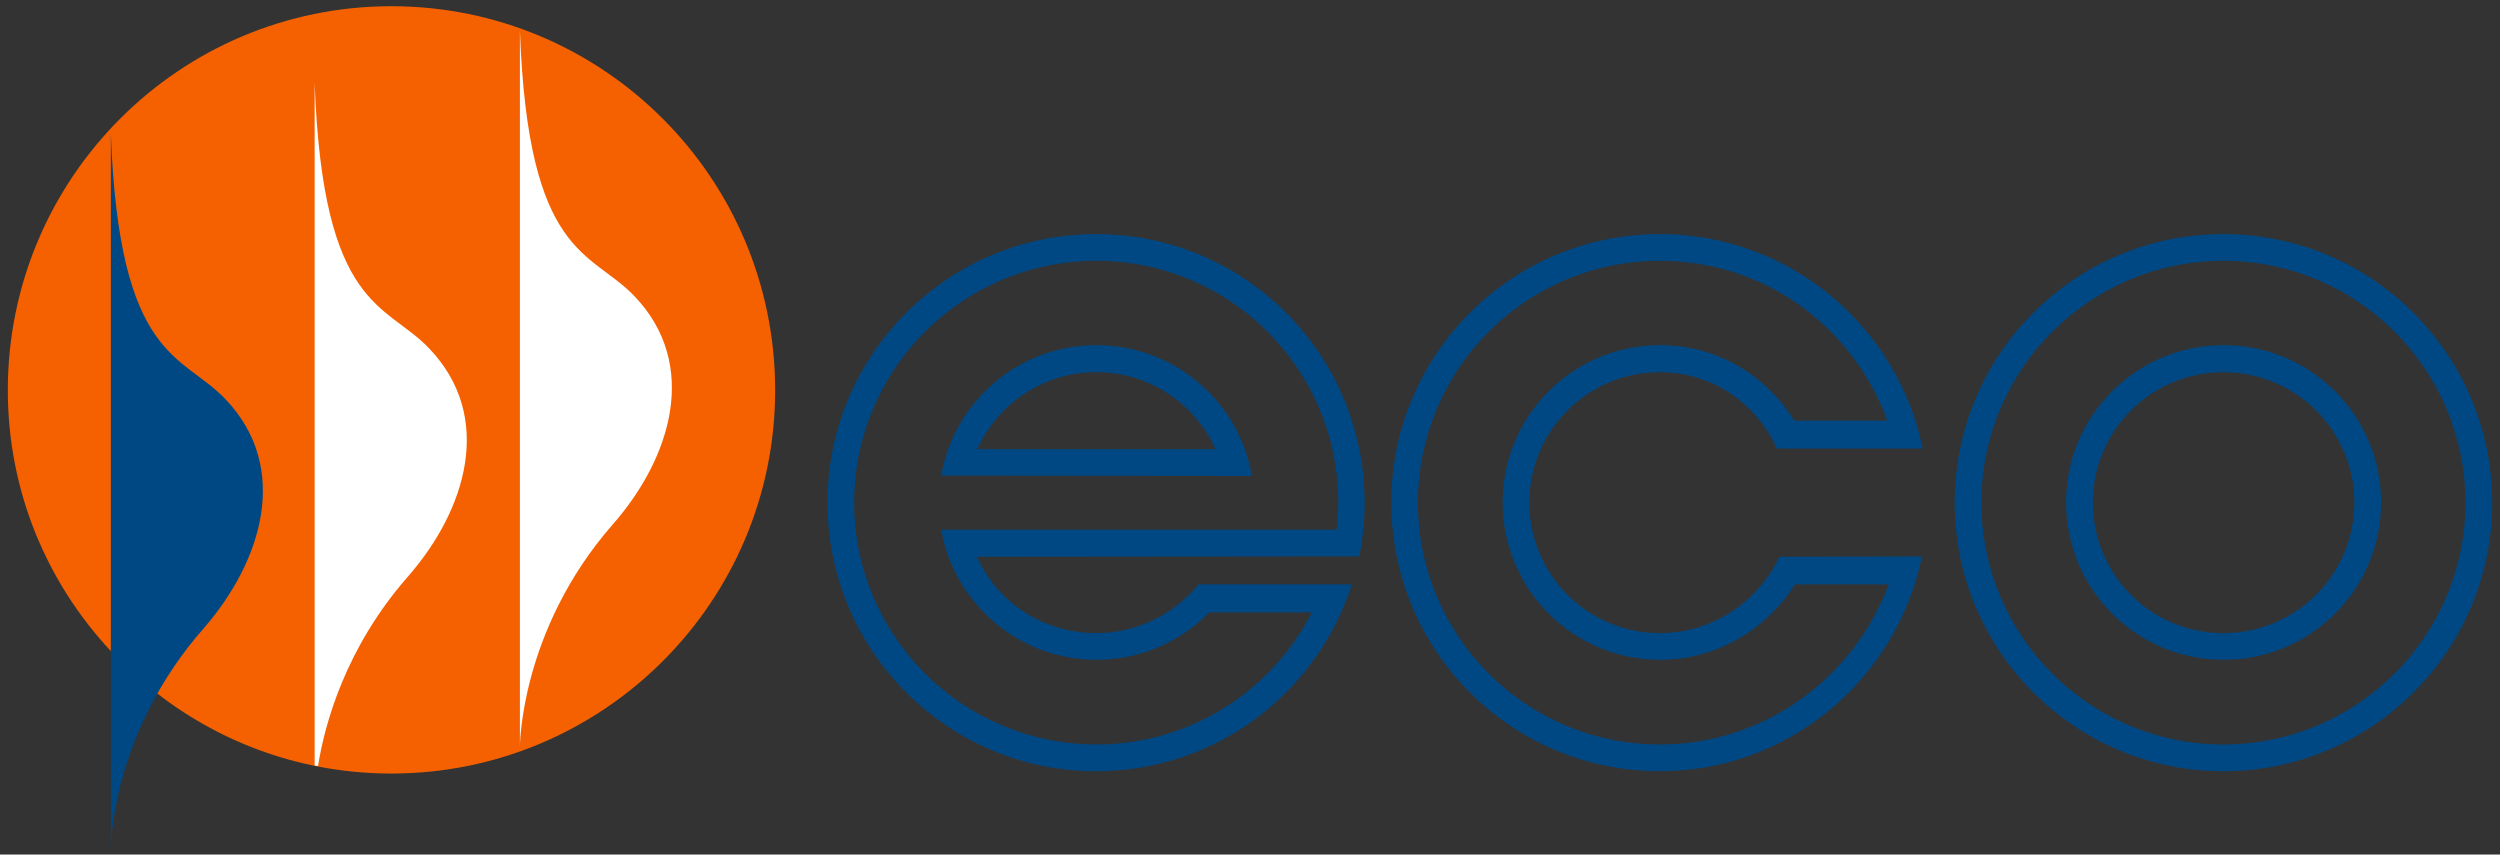
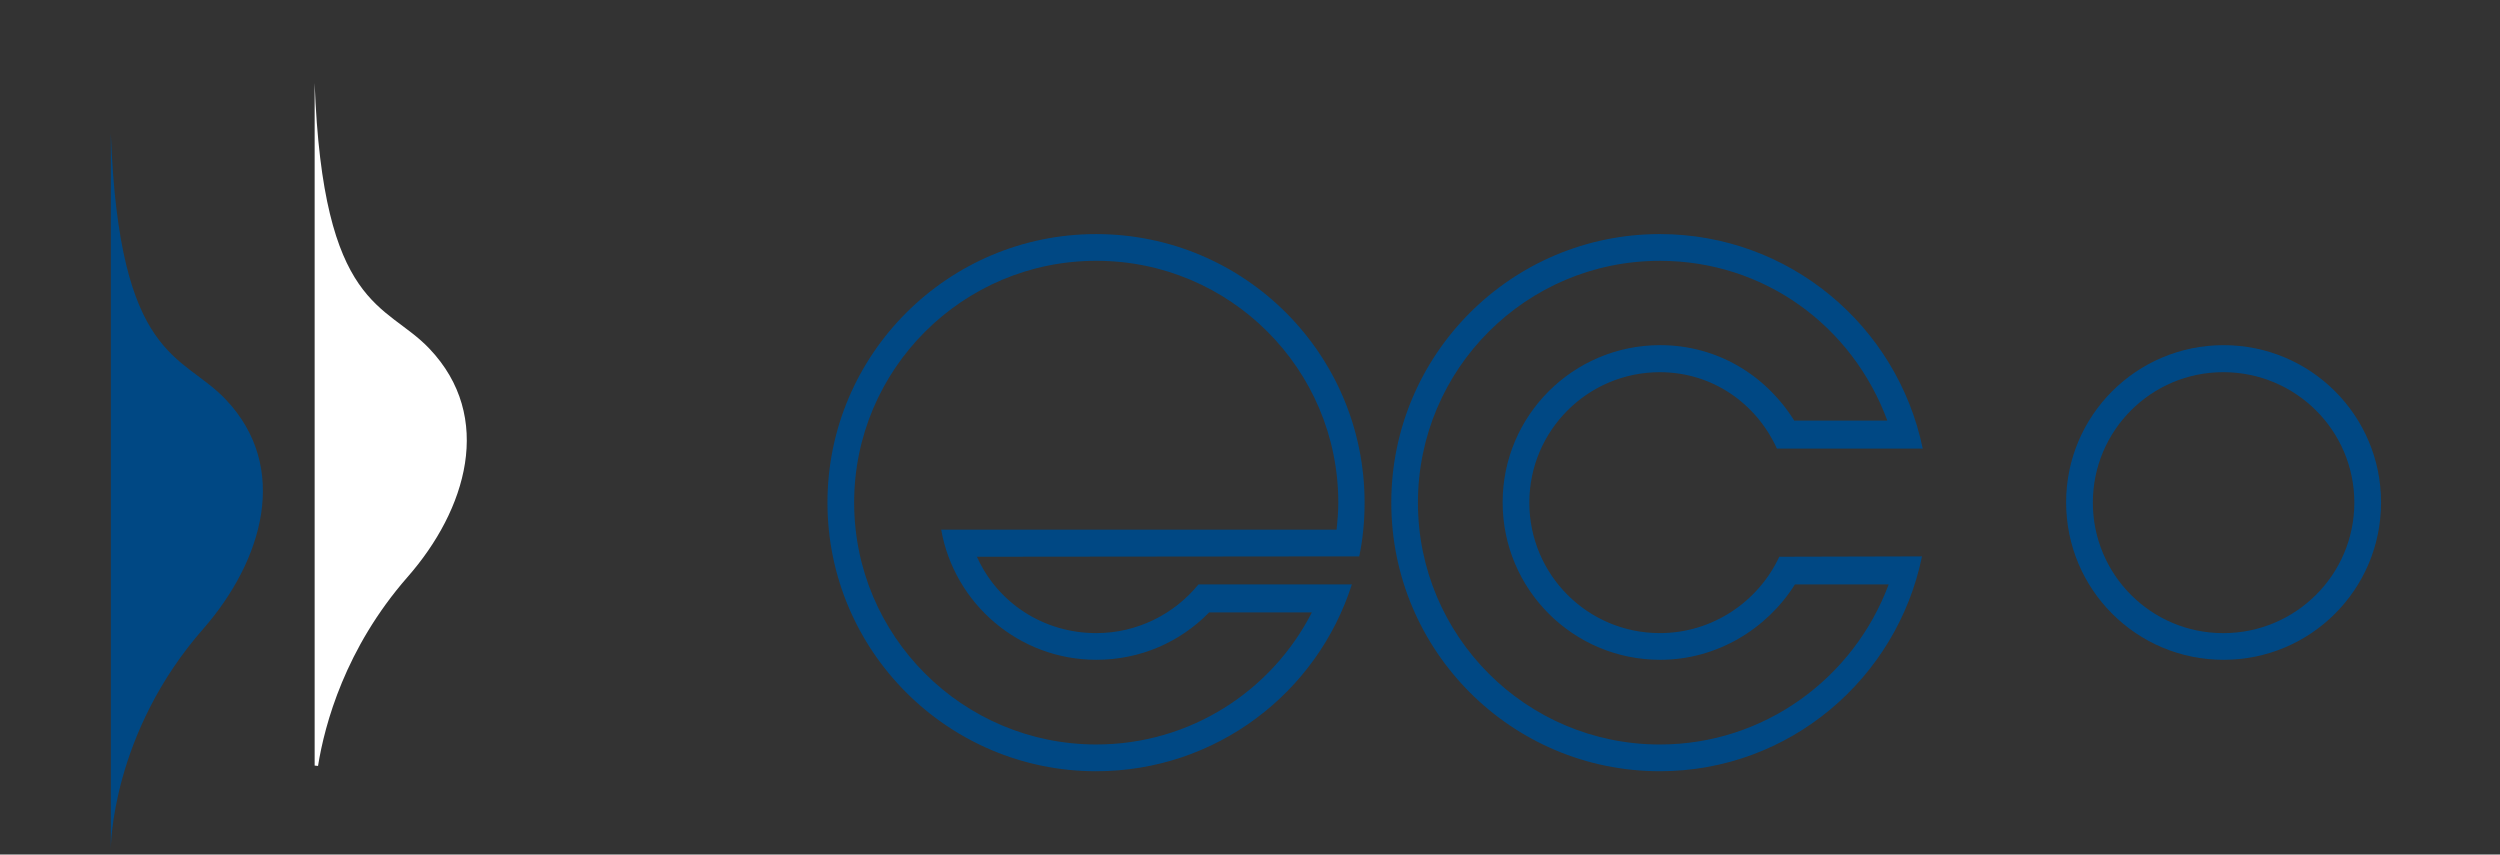
<svg xmlns="http://www.w3.org/2000/svg" version="1.1" id="Warstwa_1" x="0px" y="0px" width="275px" height="94px" viewBox="0 0 275 94" enable-background="new 0 0 275 94" xml:space="preserve">
  <rect x="0" y="0" width="275" height="94" fill="#333333" stroke="none" />
-   <path fill="#F56100" d="M12.124,71.545C5.123,64.025,0.86,53.967,0.86,42.927c0-23.344,18.897-42.243,42.194-42.243   c23.305,0,42.213,18.899,42.213,42.243c0,23.265-18.908,42.163-42.213,42.163c-9.681,0-18.6-3.268-25.714-8.773L12.124,71.545z" />
-   <path fill="#FFFFFF" d="M57.191,3.362v78.765c0,0,0-12.762,10.194-24.42c6.466-7.346,9.579-17.608,2.411-25.122   C64.971,27.524,58.09,28.368,57.191,3.362z" />
  <path fill="#FFFFFF" d="M34.983,84.254c0.732-4.588,3-12.949,9.826-20.758c6.513-7.404,9.583-17.629,2.419-25.149   c-4.795-5.061-11.705-4.223-12.617-29.219v75.085L34.983,84.254z" />
  <path fill="#004884" d="M12.193,14.691v78.625c0,0,0-12.619,10.244-24.236c6.427-7.408,9.531-17.643,2.377-25.155   C20.018,38.864,13.109,39.703,12.193,14.691z" />
  <path fill="#004884" d="M120.565,25.75c-16.293,0-29.544,13.243-29.544,29.539c0,16.299,13.252,29.547,29.544,29.547   c13.212,0,24.329-8.629,28.14-20.553h-16.871c-2.652,3.256-6.721,5.359-11.242,5.359c-5.861,0-10.889-3.375-13.131-8.4   l39.039-0.039h3.015c0.403-1.908,0.589-3.895,0.589-5.914C150.105,38.993,136.93,25.75,120.565,25.75z M147.022,58.262h-1.982   h-41.509c1.441,8.145,8.551,14.314,17.063,14.314c4.891,0,9.253-1.98,12.412-5.211h11.299   c-4.399,8.619-13.361,14.527-23.711,14.527c-14.707,0-26.637-11.924-26.637-26.605c0-14.674,11.93-26.6,26.637-26.6   c14.719,0,26.619,11.926,26.619,26.6C147.211,56.316,147.131,57.27,147.022,58.262z" />
-   <path fill="#004884" d="M120.594,37.968c-8.549,0-15.657,6.202-17.063,14.354h3.01l31.156,0.031   C136.341,44.208,129.184,37.968,120.594,37.968z M107.498,49.412c2.242-4.988,7.267-8.474,13.096-8.474   c5.844,0,10.867,3.485,13.112,8.474H107.498z" />
  <path fill="#004884" d="M244.593,37.968c-9.58,0-17.319,7.746-17.319,17.29c0,9.58,7.739,17.32,17.319,17.32   c9.582,0,17.323-7.74,17.323-17.32C261.916,45.714,254.175,37.968,244.593,37.968z M244.559,69.645   c-7.93,0-14.346-6.424-14.346-14.357c0-7.928,6.416-14.349,14.346-14.349c7.963,0,14.418,6.421,14.418,14.349   C258.975,63.221,252.52,69.645,244.559,69.645z" />
-   <path fill="#004884" d="M244.559,25.75c-16.326,0-29.543,13.244-29.543,29.539c0,16.297,13.217,29.547,29.543,29.547   c16.332,0,29.581-13.25,29.581-29.547C274.138,38.993,260.891,25.75,244.559,25.75z M244.559,81.893   c-14.678,0-26.607-11.922-26.607-26.605c0-14.673,11.93-26.598,26.607-26.598c14.721,0,26.642,11.925,26.642,26.598   C271.2,69.971,259.279,81.893,244.559,81.893z" />
  <path fill="#004884" d="M182.579,40.941c5.769,0,10.608,3.414,12.882,8.402H211.5c-2.794-13.505-14.682-23.594-28.922-23.594   c-16.324,0-29.536,13.244-29.536,29.539c0,16.297,13.212,29.547,29.536,29.547c14.273,0,26.091-10.205,28.842-23.633l-15.701,0.039   c-2.285,4.912-7.307,8.4-13.141,8.4c-7.926,0-14.351-6.422-14.351-14.355C168.23,47.361,174.654,40.941,182.579,40.941z    M165.291,55.256c0,9.58,7.752,17.322,17.329,17.322c6.191,0,11.705-3.344,14.827-8.295h10.308   c-3.819,10.277-13.651,17.611-25.177,17.611c-14.711,0-26.605-11.926-26.605-26.605c0-14.675,11.895-26.599,26.605-26.599   c11.485,0,21.174,7.148,25.029,17.576h-10.24c-3.195-5.103-8.588-8.3-14.747-8.3C173.043,37.967,165.291,45.714,165.291,55.256z" />
</svg>